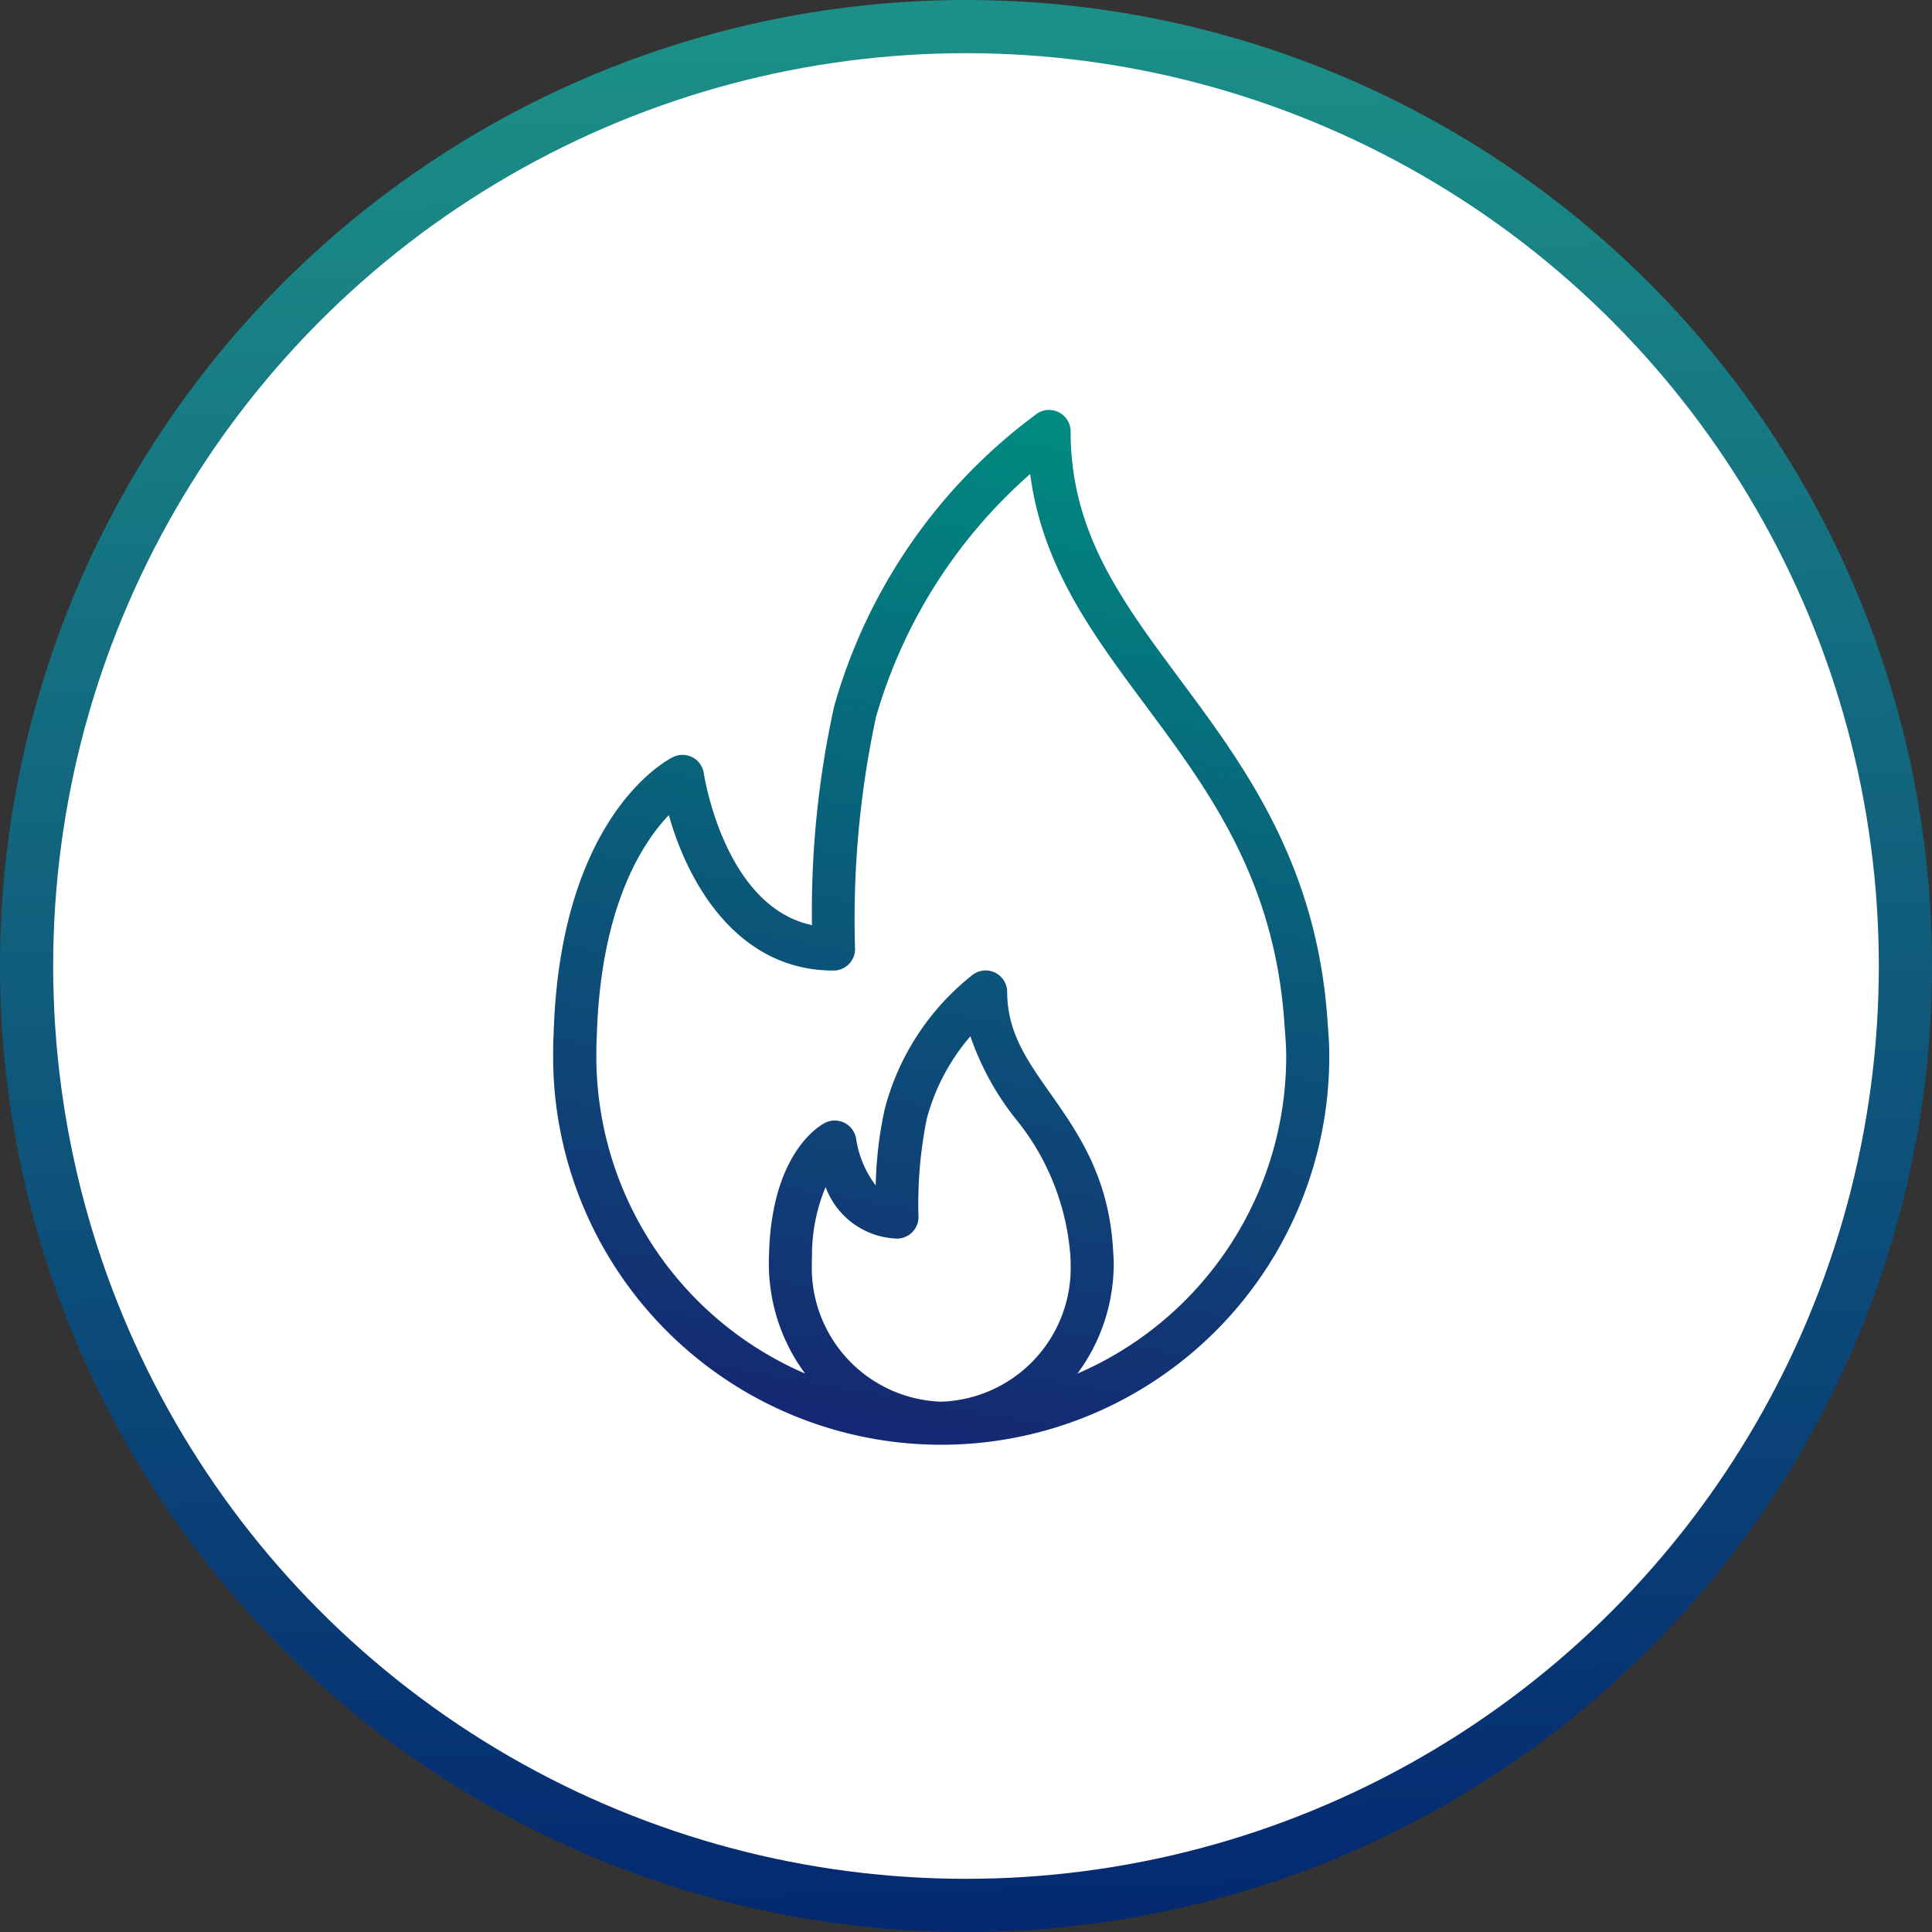
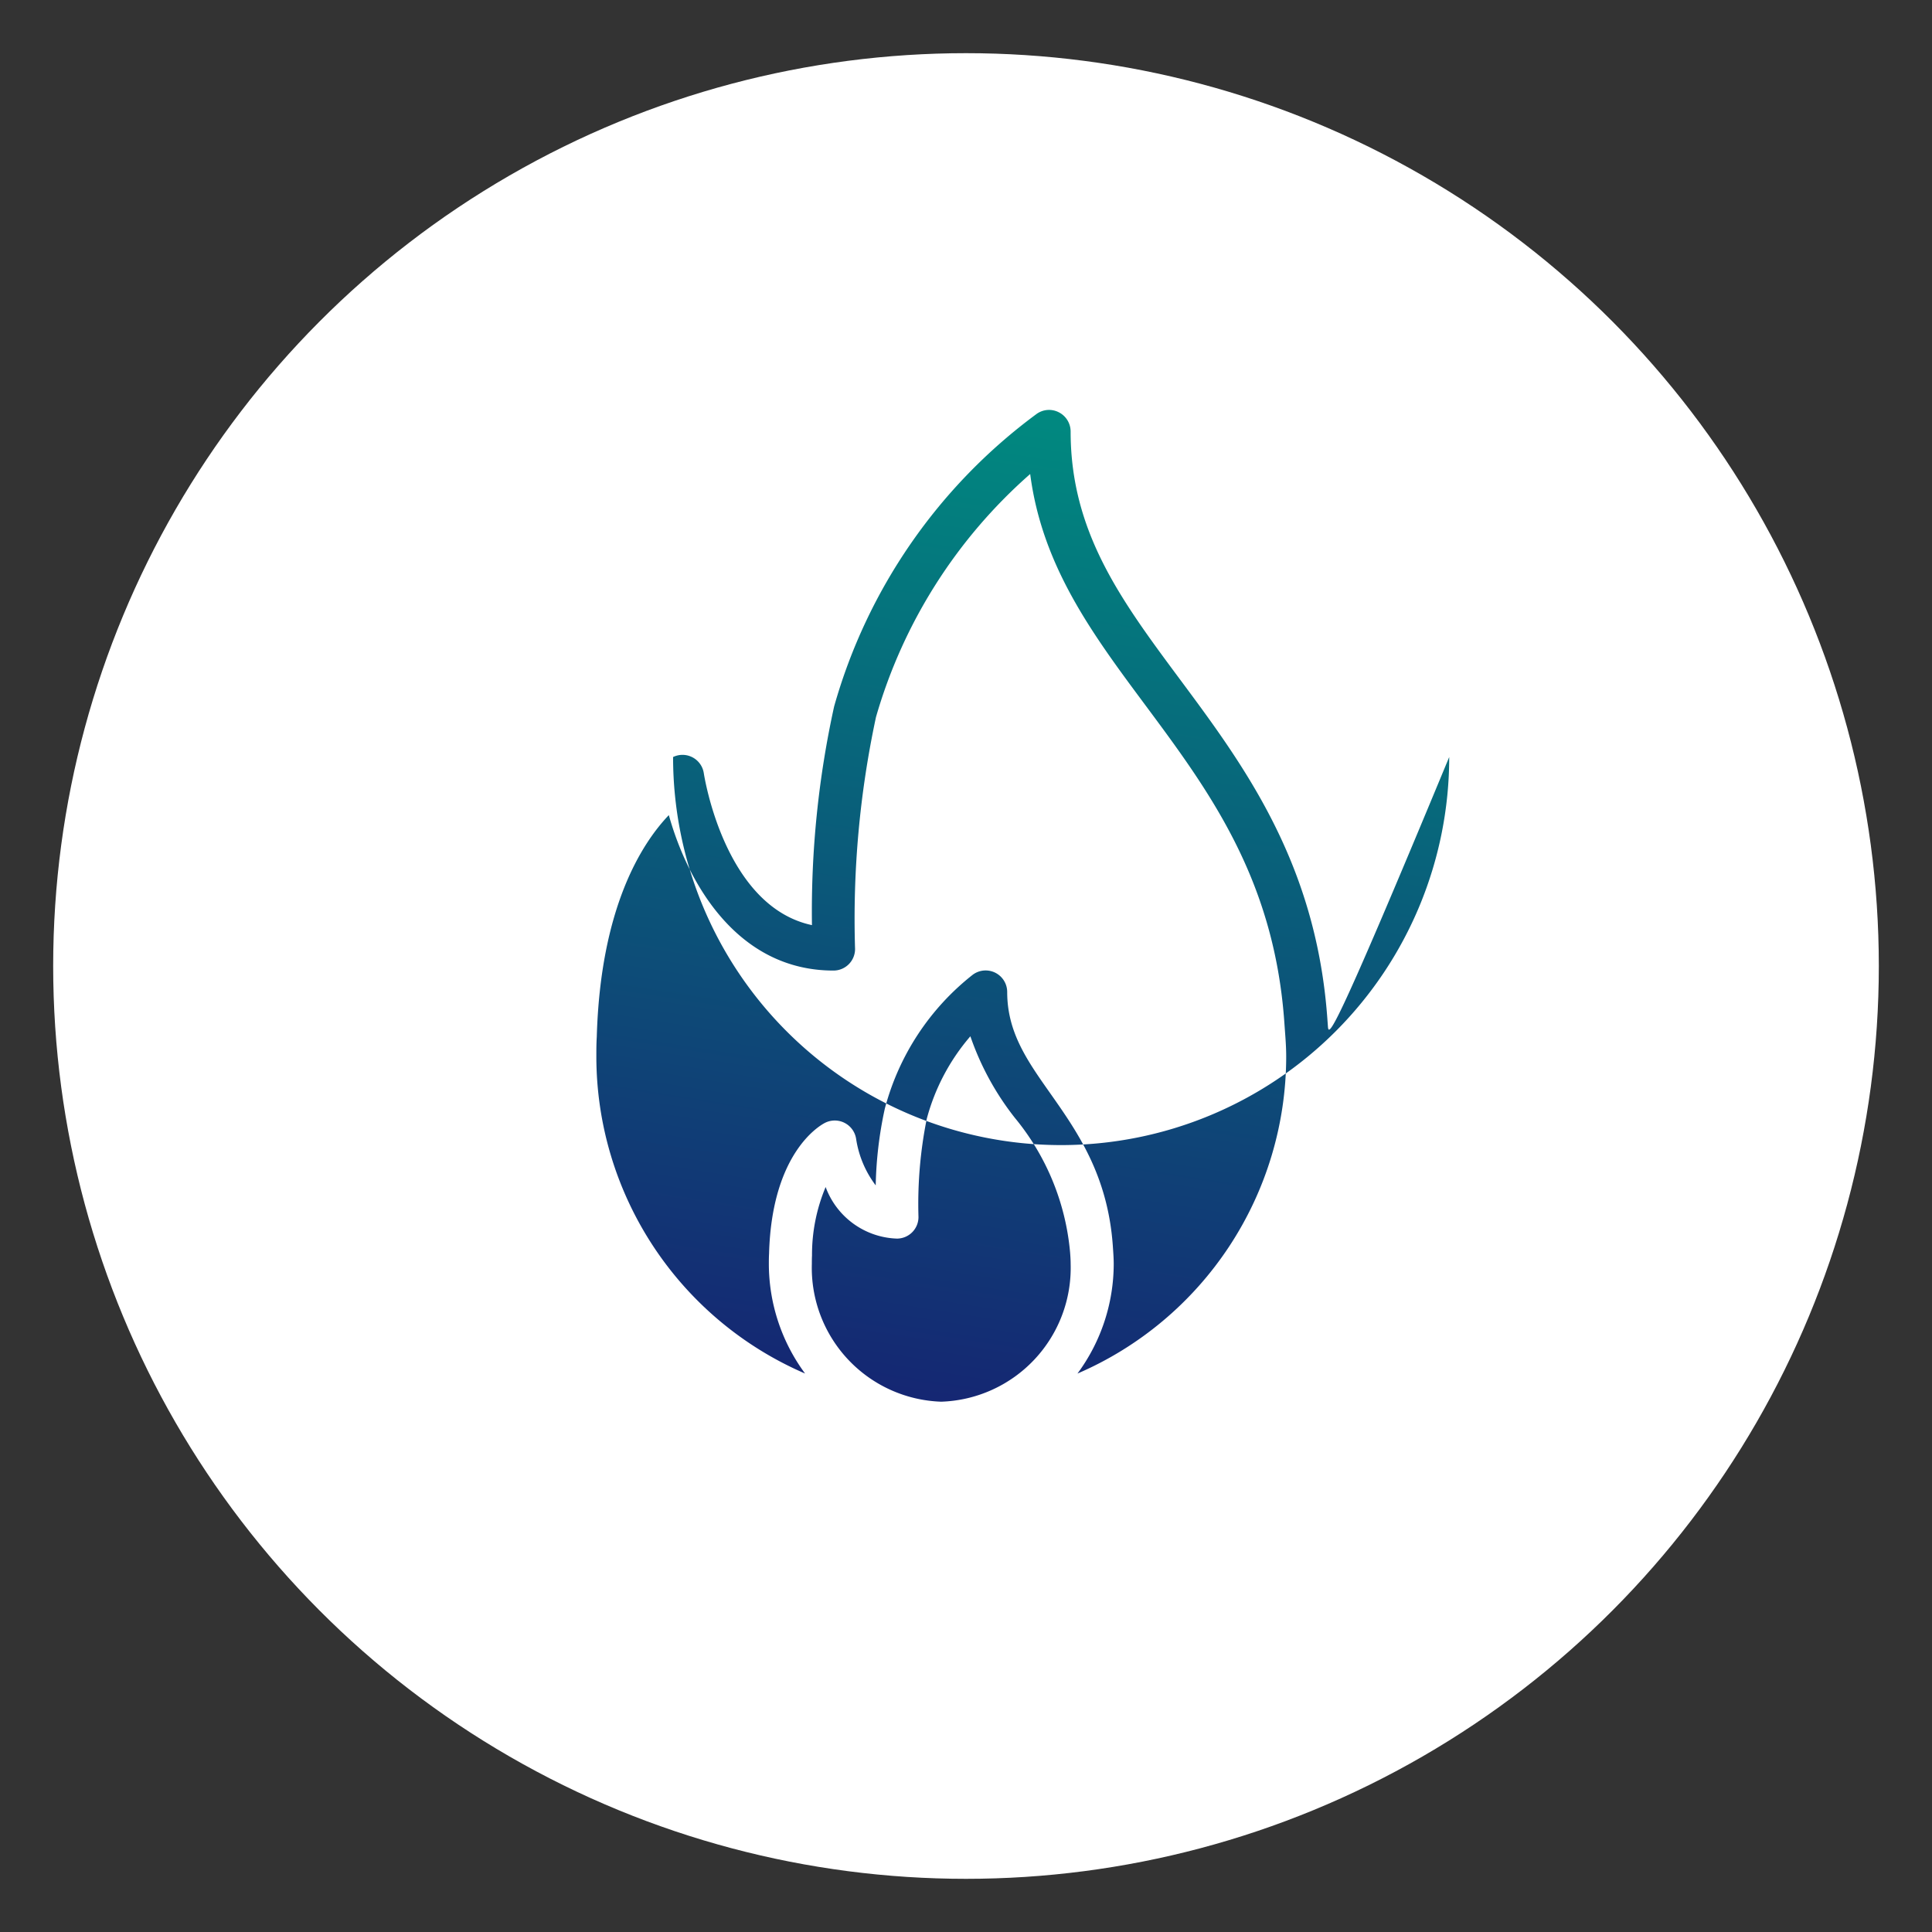
<svg xmlns="http://www.w3.org/2000/svg" width="109" height="109" viewBox="0 0 109 109">
  <rect x="0" y="0" width="109" height="109" fill="#333333" stroke="none" />
  <defs>
    <style>.a{fill:url(#a);}.b{fill:#fff;}.c{fill:url(#b);}</style>
    <linearGradient id="a" x1="0.529" y1="1.035" x2="0.5" gradientUnits="objectBoundingBox">
      <stop offset="0" stop-color="#032470" />
      <stop offset="1" stop-color="#1c9188" />
    </linearGradient>
    <linearGradient id="b" x1="0.646" x2="0.5" y2="1.07" gradientUnits="objectBoundingBox">
      <stop offset="0" stop-color="#008b80" />
      <stop offset="1" stop-color="#162172" />
    </linearGradient>
  </defs>
  <g transform="translate(-263 -744)">
    <g transform="translate(263 744)">
-       <circle class="a" cx="54.5" cy="54.5" r="54.5" />
      <circle class="b" cx="51.5" cy="51.5" r="51.5" transform="translate(3 3)" />
    </g>
    <g transform="translate(294.212 767.127)">
      <g transform="translate(0 0)">
-         <path class="c" d="M107.714,34.756l-.042-.571c-.669-8.707-4.723-14.165-8.3-18.979C96.061,10.748,93.2,6.9,93.2,1.218a1.218,1.218,0,0,0-.66-1.082,1.2,1.2,0,0,0-1.264.093,30.937,30.937,0,0,0-11.419,16.5,53.875,53.875,0,0,0-1.251,12.337c-4.96-1.06-6.084-8.48-6.1-8.561a1.216,1.216,0,0,0-1.735-.923c-.26.126-6.385,3.238-6.741,15.665-.025.413-.026.827-.026,1.241a21.894,21.894,0,1,0,43.788,0C107.8,35.886,107.756,35.32,107.714,34.756ZM85.9,55.953a7.556,7.556,0,0,1-7.3-7.774c0-.146,0-.293.009-.474a9.861,9.861,0,0,1,.769-3.863A4.443,4.443,0,0,0,83.4,46.751a1.216,1.216,0,0,0,1.216-1.216A24.334,24.334,0,0,1,85.082,40a11.756,11.756,0,0,1,2.462-4.663,15.674,15.674,0,0,0,2.508,4.6,13.86,13.86,0,0,1,3.118,7.595c.015.209.031.419.031.645A7.556,7.556,0,0,1,85.9,55.953Zm7.687-1.589a10.423,10.423,0,0,0,2.044-6.185c0-.286-.018-.552-.053-1.05-.289-3.971-2.015-6.425-3.539-8.59-1.3-1.844-2.418-3.436-2.418-5.7a1.216,1.216,0,0,0-1.949-.97,14.21,14.21,0,0,0-4.958,7.563,22.269,22.269,0,0,0-.511,4.317A5.777,5.777,0,0,1,81.1,41.14a1.219,1.219,0,0,0-1.76-.918c-.307.157-3,1.7-3.154,7.381-.011.192-.012.385-.012.576a10.423,10.423,0,0,0,2.044,6.185A19.486,19.486,0,0,1,66.442,36.492c0-.365,0-.728.024-1.133.209-7.291,2.542-10.907,4.065-12.5,1.062,3.8,3.844,8.77,9.291,8.77a1.216,1.216,0,0,0,1.216-1.216,54.306,54.306,0,0,1,1.18-13.082,28.863,28.863,0,0,1,8.7-13.716c.678,5.21,3.516,9.03,6.5,13.044,3.546,4.773,7.211,9.708,7.825,17.7l.042.582c.038.506.077,1.011.077,1.554A19.487,19.487,0,0,1,93.59,54.364Z" transform="translate(-64.009 0.001)" />
+         <path class="c" d="M107.714,34.756l-.042-.571c-.669-8.707-4.723-14.165-8.3-18.979C96.061,10.748,93.2,6.9,93.2,1.218a1.218,1.218,0,0,0-.66-1.082,1.2,1.2,0,0,0-1.264.093,30.937,30.937,0,0,0-11.419,16.5,53.875,53.875,0,0,0-1.251,12.337c-4.96-1.06-6.084-8.48-6.1-8.561a1.216,1.216,0,0,0-1.735-.923a21.894,21.894,0,1,0,43.788,0C107.8,35.886,107.756,35.32,107.714,34.756ZM85.9,55.953a7.556,7.556,0,0,1-7.3-7.774c0-.146,0-.293.009-.474a9.861,9.861,0,0,1,.769-3.863A4.443,4.443,0,0,0,83.4,46.751a1.216,1.216,0,0,0,1.216-1.216A24.334,24.334,0,0,1,85.082,40a11.756,11.756,0,0,1,2.462-4.663,15.674,15.674,0,0,0,2.508,4.6,13.86,13.86,0,0,1,3.118,7.595c.015.209.031.419.031.645A7.556,7.556,0,0,1,85.9,55.953Zm7.687-1.589a10.423,10.423,0,0,0,2.044-6.185c0-.286-.018-.552-.053-1.05-.289-3.971-2.015-6.425-3.539-8.59-1.3-1.844-2.418-3.436-2.418-5.7a1.216,1.216,0,0,0-1.949-.97,14.21,14.21,0,0,0-4.958,7.563,22.269,22.269,0,0,0-.511,4.317A5.777,5.777,0,0,1,81.1,41.14a1.219,1.219,0,0,0-1.76-.918c-.307.157-3,1.7-3.154,7.381-.011.192-.012.385-.012.576a10.423,10.423,0,0,0,2.044,6.185A19.486,19.486,0,0,1,66.442,36.492c0-.365,0-.728.024-1.133.209-7.291,2.542-10.907,4.065-12.5,1.062,3.8,3.844,8.77,9.291,8.77a1.216,1.216,0,0,0,1.216-1.216,54.306,54.306,0,0,1,1.18-13.082,28.863,28.863,0,0,1,8.7-13.716c.678,5.21,3.516,9.03,6.5,13.044,3.546,4.773,7.211,9.708,7.825,17.7l.042.582c.038.506.077,1.011.077,1.554A19.487,19.487,0,0,1,93.59,54.364Z" transform="translate(-64.009 0.001)" />
      </g>
    </g>
  </g>
</svg>